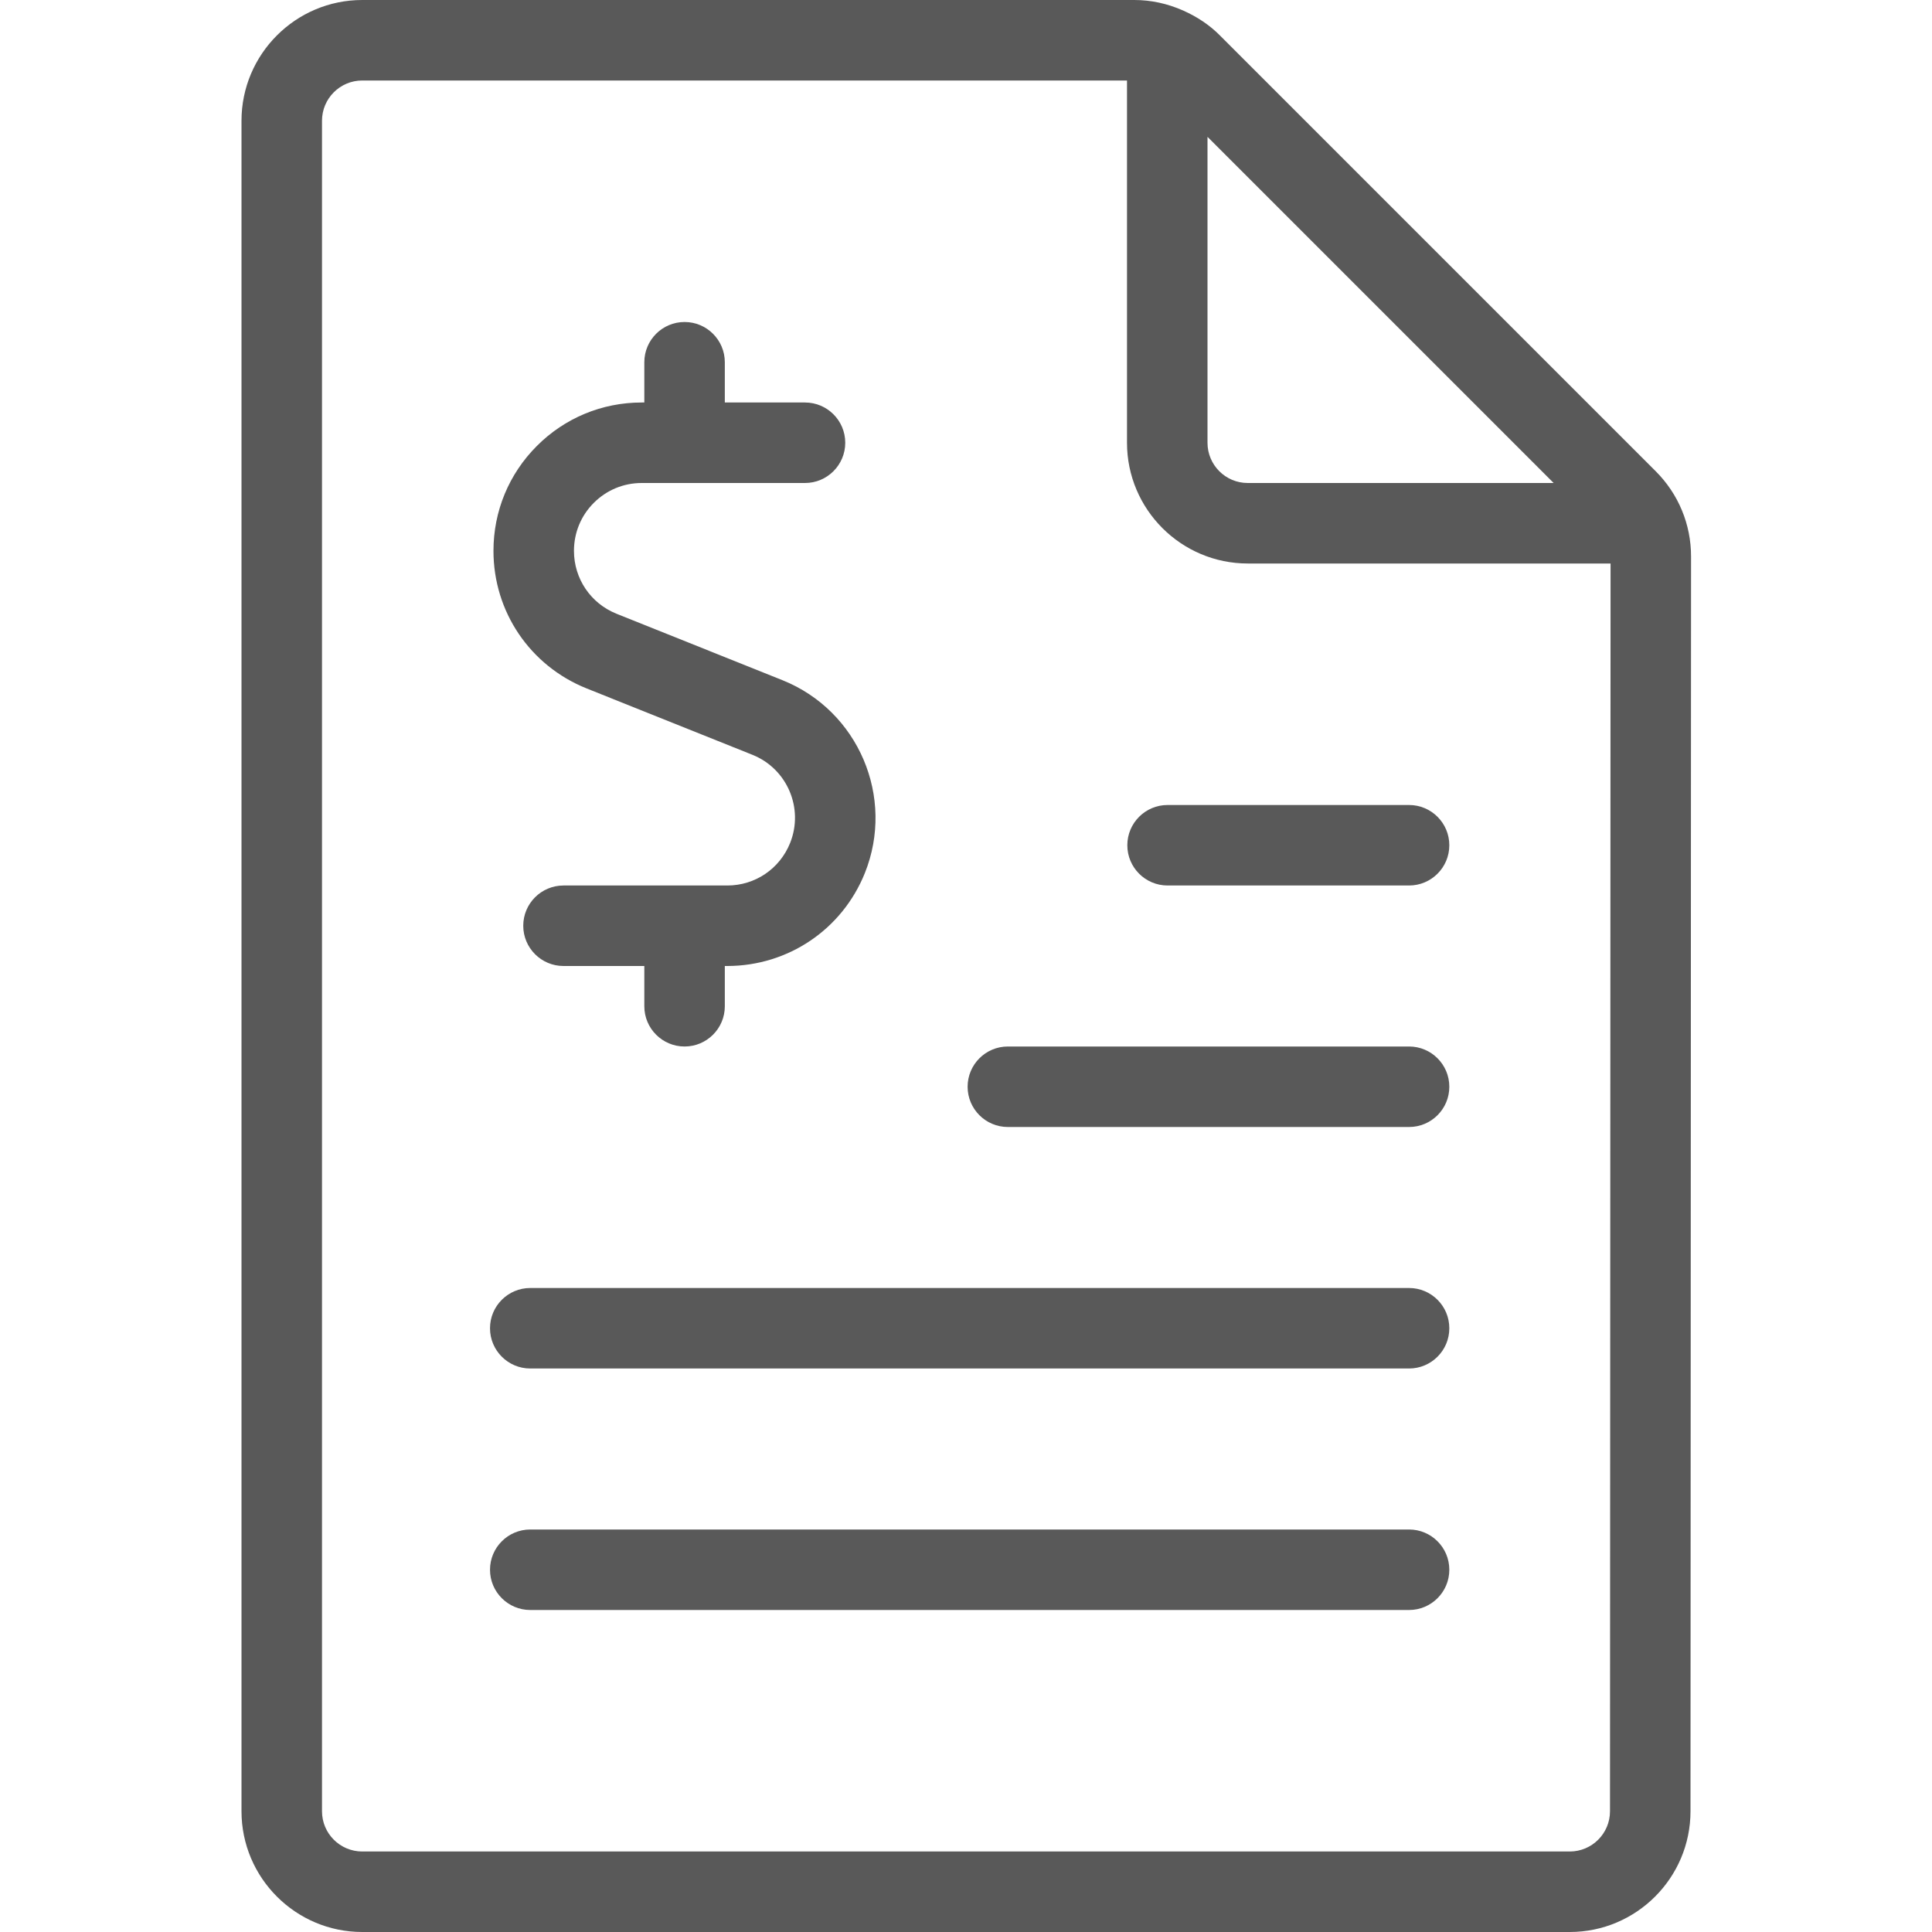
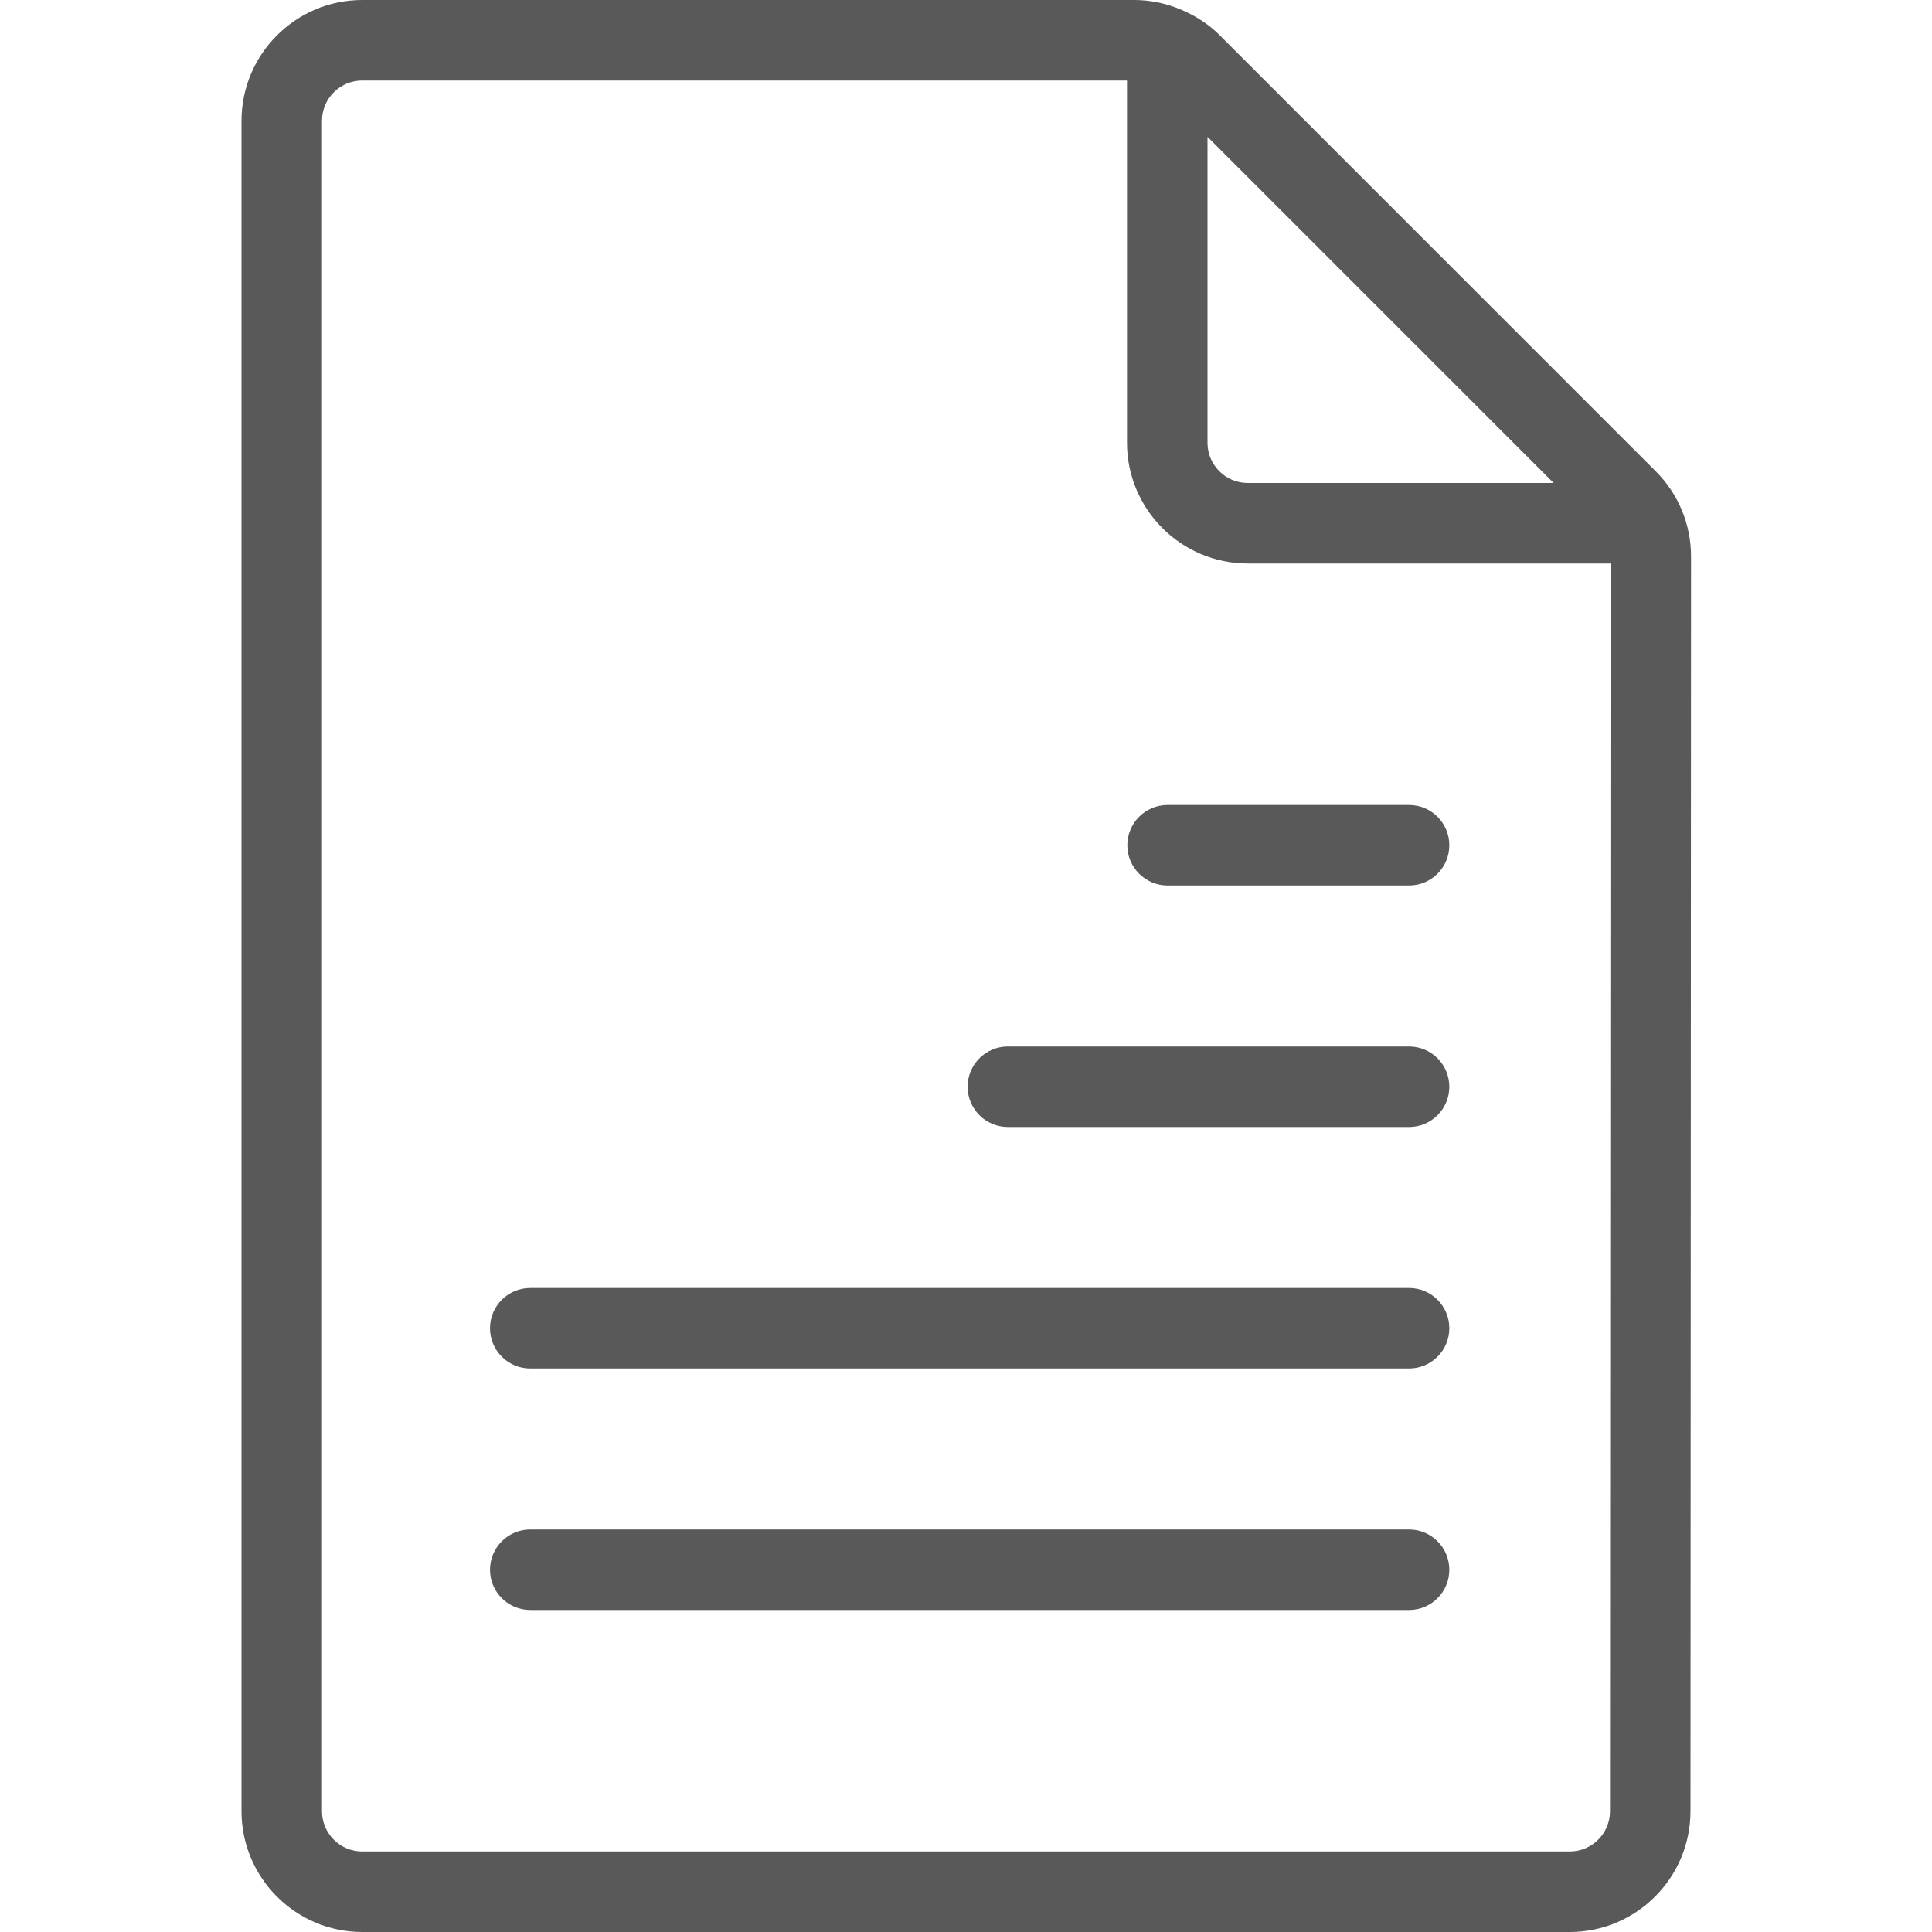
<svg xmlns="http://www.w3.org/2000/svg" version="1.1" id="Layer_1" x="0px" y="0px" viewBox="0 0 24 24" style="enable-background:new 0 0 24 24;fill:#595959;" xml:space="preserve">
  <g>
    <title>accounting-document</title>
-     <path d="M8.504,13c-0.276,0-0.5-0.224-0.5-0.5V12H7c-0.276,0-0.5-0.224-0.5-0.5S6.724,11,7,11h2.035   c0.345,0,0.651-0.207,0.78-0.528c0.173-0.431-0.036-0.922-0.467-1.095L7.285,8.551C6.584,8.269,6.13,7.599,6.13,6.843   c0-0.492,0.191-0.955,0.539-1.303C7.016,5.192,7.479,5,7.971,5h0.033V4.5c0-0.276,0.224-0.5,0.5-0.5s0.5,0.224,0.5,0.5V5H10   c0.276,0,0.5,0.224,0.5,0.5S10.276,6,10,6H7.971C7.746,6,7.535,6.088,7.376,6.247C7.217,6.406,7.13,6.618,7.13,6.843   c0,0.345,0.207,0.652,0.528,0.781l2.063,0.826c0.943,0.379,1.401,1.454,1.022,2.397C10.461,11.546,9.791,11.999,9.035,12H9.004v0.5   C9.004,12.776,8.78,13,8.504,13z" />
    <path d="M4.5,24C3.673,24,3,23.327,3,22.5v-21C3,0.673,3.673,0,4.5,0h9.59c0.208,0,0.411,0.044,0.608,0.131   c0.177,0.079,0.33,0.182,0.456,0.309l5.414,5.414c0.283,0.283,0.439,0.66,0.439,1.06L21,22.5c0,0.827-0.673,1.5-1.5,1.5H4.5z    M4.5,1C4.224,1,4,1.224,4,1.5v21C4,22.776,4.224,23,4.5,23h15c0.276,0,0.5-0.224,0.5-0.5L20.007,7H15.5C14.673,7,14,6.327,14,5.5   V1H4.5z M15,5.5C15,5.776,15.224,6,15.5,6h3.8L15,1.7V5.5z" />
-     <path d="M6.587,17c-0.276,0-0.5-0.224-0.5-0.5s0.224-0.5,0.5-0.5h10.917c0.276,0,0.5,0.224,0.5,0.5s-0.224,0.5-0.5,0.5H6.587z" />
+     <path d="M6.587,17c-0.276,0-0.5-0.224-0.5-0.5s0.224-0.5,0.5-0.5h10.917c0.276,0,0.5,0.224,0.5,0.5s-0.224,0.5-0.5,0.5H6.587" />
    <path d="M12.52,14c-0.276,0-0.5-0.224-0.5-0.5s0.224-0.5,0.5-0.5h4.984c0.276,0,0.5,0.224,0.5,0.5s-0.224,0.5-0.5,0.5H12.52z" />
    <path d="M14.504,11c-0.276,0-0.5-0.224-0.5-0.5s0.224-0.5,0.5-0.5h3c0.276,0,0.5,0.224,0.5,0.5s-0.224,0.5-0.5,0.5H14.504z" />
    <path d="M6.587,20c-0.276,0-0.5-0.224-0.5-0.5s0.224-0.5,0.5-0.5h10.917c0.276,0,0.5,0.224,0.5,0.5s-0.224,0.5-0.5,0.5H6.587z" />
  </g>
</svg>